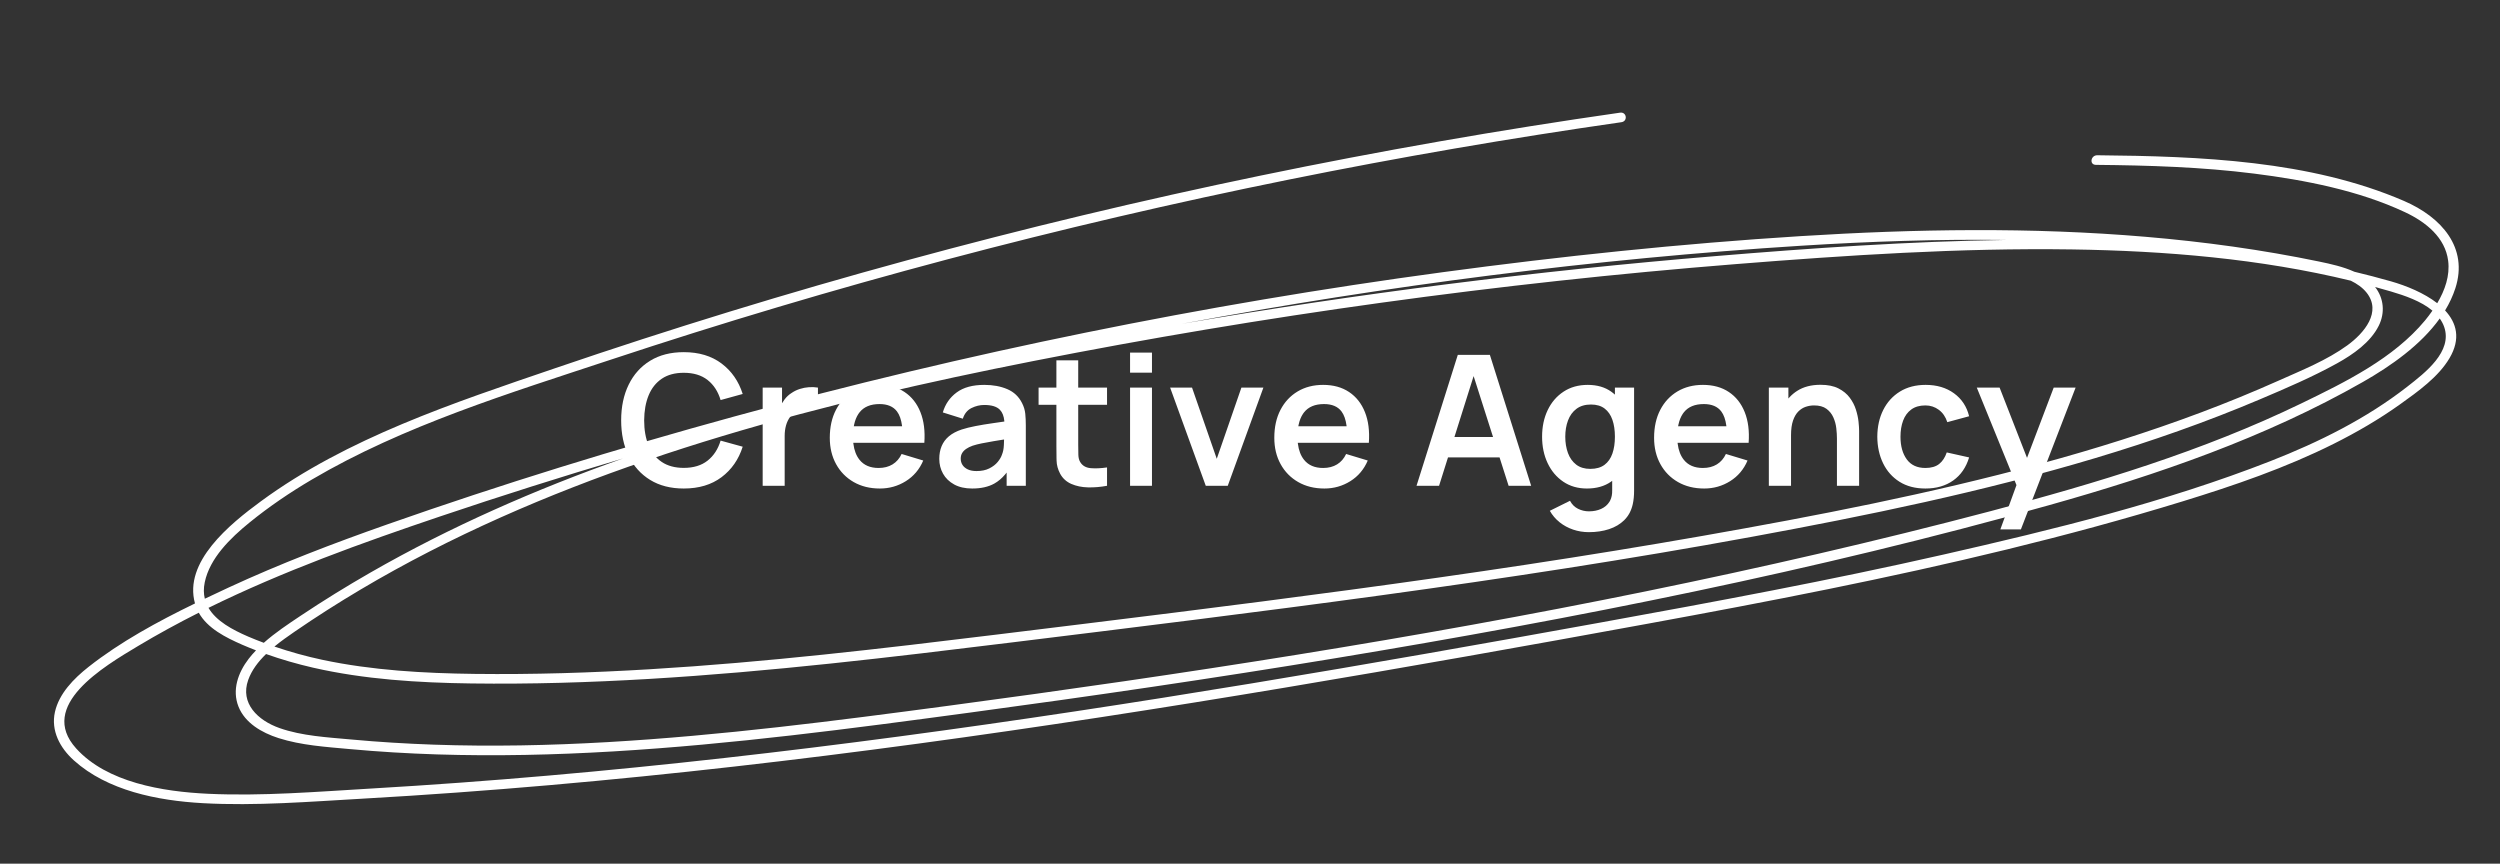
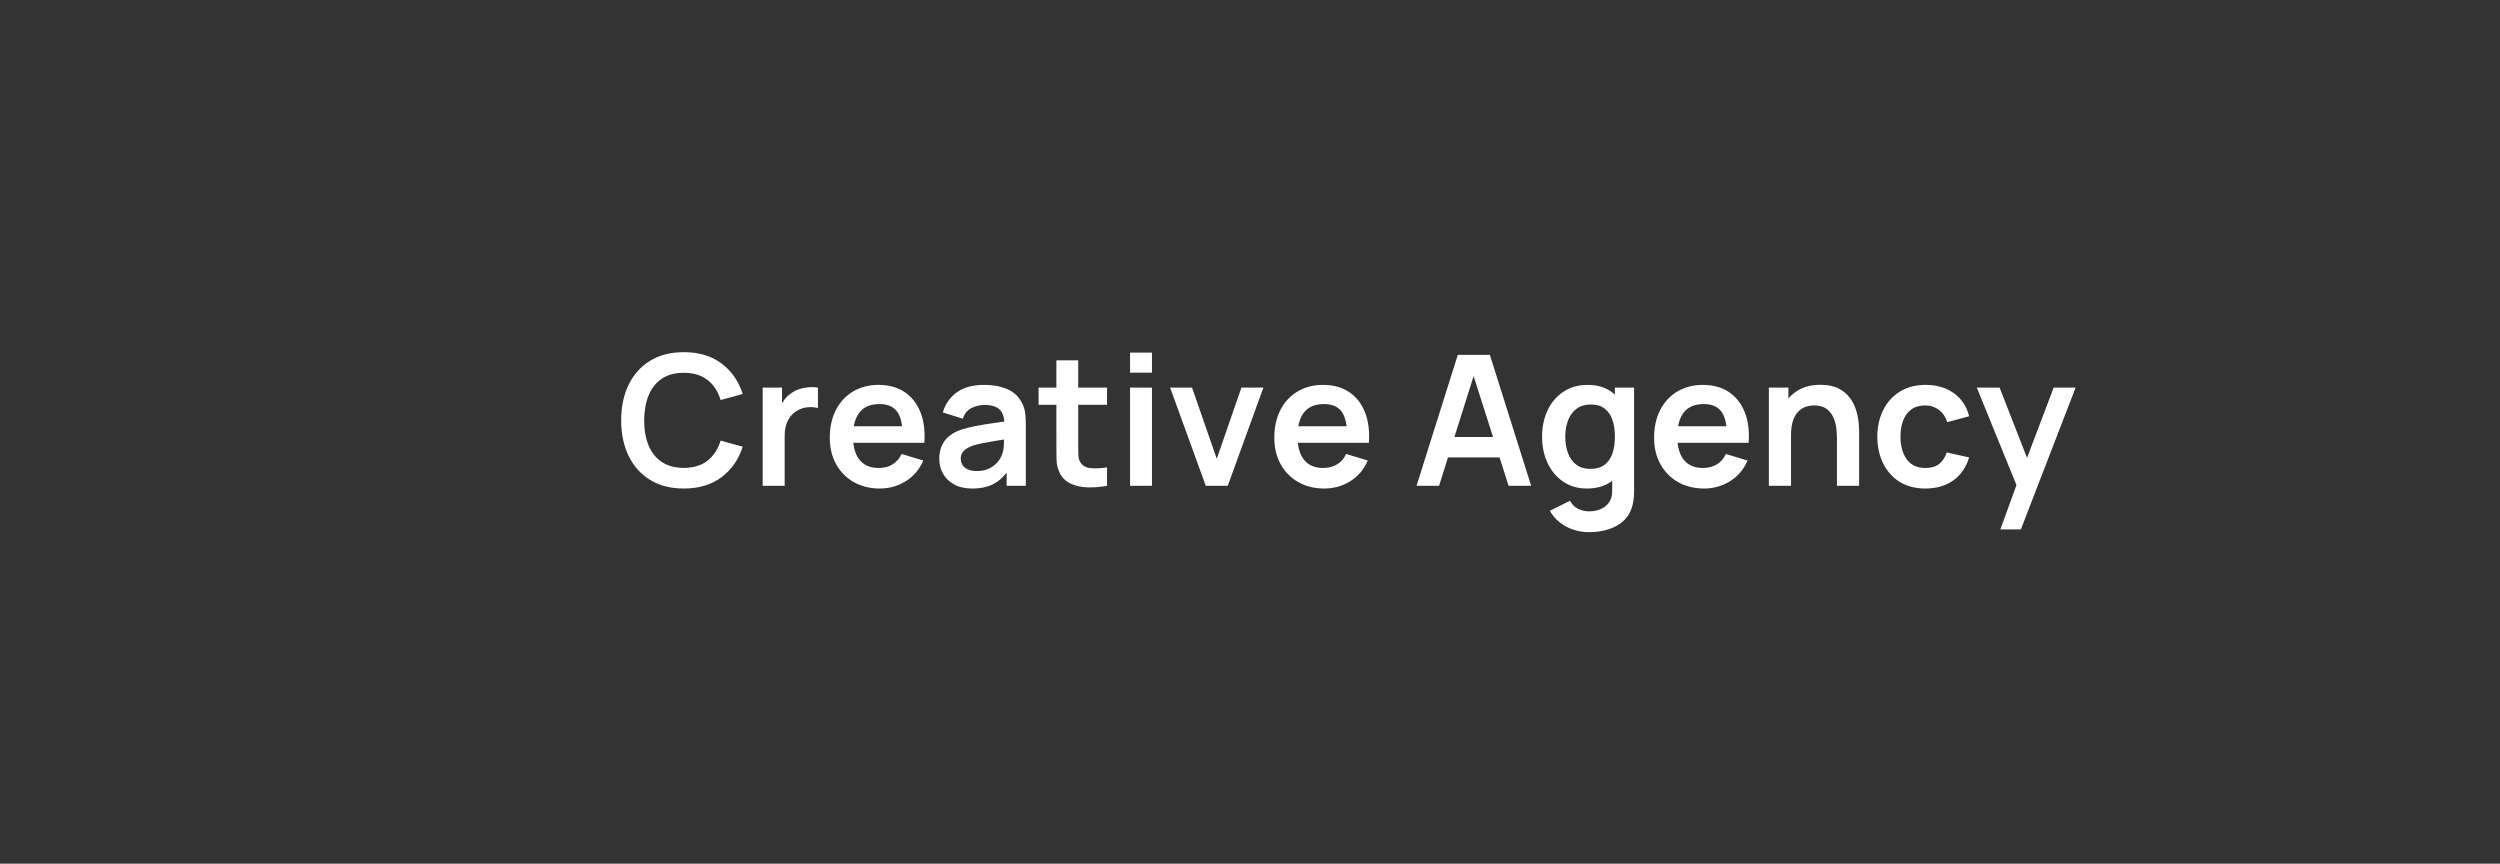
<svg xmlns="http://www.w3.org/2000/svg" width="275px" height="95px" viewBox="0 0 275 95" version="1.1">
  <rect x="0" y="0" width="275" height="95" fill="#333333" stroke="none" />
  <title>Group 2</title>
  <g id="Page-1" stroke="none" stroke-width="1" fill="none" fill-rule="evenodd">
    <g id="HP" transform="translate(-108, -4223)" fill="#FFFFFF">
      <g id="Group-9" transform="translate(0, 4160)">
        <g id="Group-2" transform="translate(108, 63)">
          <path d="M75.217,53.737 C76.877,53.737 78.26,53.322 79.367,52.492 C80.474,51.662 81.25,50.543 81.697,49.137 L81.697,49.137 L79.267,48.467 C78.987,49.4 78.51,50.133 77.837,50.667 C77.164,51.2 76.29,51.467 75.217,51.467 C74.25,51.467 73.444,51.25 72.797,50.817 C72.15,50.383 71.665,49.775 71.342,48.992 C71.019,48.208 70.857,47.29 70.857,46.237 C70.864,45.183 71.029,44.265 71.352,43.482 C71.675,42.698 72.159,42.09 72.802,41.657 C73.445,41.223 74.25,41.007 75.217,41.007 C76.29,41.007 77.164,41.272 77.837,41.802 C78.51,42.332 78.987,43.067 79.267,44.007 L79.267,44.007 L81.697,43.337 C81.25,41.93 80.474,40.812 79.367,39.982 C78.26,39.152 76.877,38.737 75.217,38.737 C73.777,38.737 72.544,39.052 71.517,39.682 C70.49,40.312 69.702,41.19 69.152,42.317 C68.602,43.443 68.327,44.75 68.327,46.237 C68.327,47.723 68.602,49.03 69.152,50.157 C69.702,51.283 70.49,52.162 71.517,52.792 C72.544,53.422 73.777,53.737 75.217,53.737 Z M86.314,53.437 L86.314,47.947 C86.314,47.533 86.364,47.148 86.464,46.792 C86.564,46.435 86.719,46.117 86.929,45.837 C87.139,45.557 87.41,45.327 87.744,45.147 C88.077,44.947 88.452,44.83 88.869,44.797 C89.285,44.763 89.654,44.793 89.974,44.887 L89.974,44.887 L89.974,42.637 C89.654,42.583 89.324,42.568 88.984,42.592 C88.644,42.615 88.312,42.678 87.989,42.782 C87.665,42.885 87.37,43.027 87.104,43.207 C86.79,43.4 86.522,43.645 86.299,43.942 C86.209,44.06 86.127,44.184 86.052,44.313 L86.023,44.367 L86.024,42.637 L83.894,42.637 L83.894,53.437 L86.314,53.437 Z M101.677,48.707 C101.77,47.413 101.627,46.29 101.247,45.337 C100.867,44.383 100.285,43.645 99.502,43.122 C98.719,42.598 97.767,42.337 96.647,42.337 C95.587,42.337 94.654,42.577 93.847,43.057 C93.04,43.537 92.41,44.212 91.957,45.082 C91.504,45.952 91.277,46.977 91.277,48.157 C91.277,49.25 91.509,50.217 91.972,51.057 C92.435,51.897 93.08,52.553 93.907,53.027 C94.734,53.5 95.694,53.737 96.787,53.737 C97.827,53.737 98.779,53.467 99.642,52.927 C100.505,52.387 101.144,51.63 101.557,50.657 L101.557,50.657 L99.177,49.937 C98.944,50.437 98.612,50.818 98.182,51.082 C97.752,51.345 97.24,51.477 96.647,51.477 C95.727,51.477 95.027,51.177 94.547,50.577 C94.187,50.127 93.962,49.538 93.872,48.81 L93.86,48.707 L100.497,48.707 L101.677,48.707 Z M99.229,46.887 L93.919,46.887 L93.952,46.717 C94.052,46.247 94.212,45.848 94.432,45.52 L94.547,45.362 C95.027,44.752 95.76,44.447 96.747,44.447 C97.62,44.447 98.26,44.717 98.667,45.257 C98.949,45.63 99.134,46.156 99.224,46.833 L99.229,46.887 Z M106.94,53.737 C107.914,53.737 108.725,53.555 109.375,53.192 C109.809,52.949 110.206,52.615 110.566,52.187 L110.73,51.983 L110.73,53.437 L112.84,53.437 L112.84,46.807 C112.84,46.34 112.82,45.908 112.78,45.512 C112.74,45.115 112.624,44.727 112.43,44.347 C112.077,43.633 111.535,43.12 110.805,42.807 C110.075,42.493 109.23,42.337 108.27,42.337 C106.997,42.337 105.985,42.613 105.235,43.167 C104.485,43.72 103.977,44.453 103.71,45.367 L103.71,45.367 L105.91,46.057 C106.09,45.503 106.407,45.113 106.86,44.887 C107.314,44.66 107.784,44.547 108.27,44.547 C109.077,44.547 109.65,44.723 109.99,45.077 C110.262,45.359 110.423,45.768 110.474,46.302 L110.477,46.368 L110.254,46.4 C110.075,46.427 109.899,46.452 109.724,46.477 L109.205,46.552 C108.522,46.648 107.889,46.753 107.305,46.867 C106.722,46.98 106.214,47.107 105.78,47.247 C105.207,47.44 104.74,47.688 104.38,47.992 C104.02,48.295 103.754,48.655 103.58,49.072 C103.407,49.488 103.32,49.957 103.32,50.477 C103.32,51.07 103.459,51.613 103.735,52.107 C104.012,52.6 104.42,52.995 104.96,53.292 C105.5,53.588 106.16,53.737 106.94,53.737 Z M107.42,51.817 C107.04,51.817 106.722,51.757 106.465,51.637 C106.209,51.517 106.014,51.355 105.88,51.152 C105.747,50.948 105.68,50.713 105.68,50.447 C105.68,50.213 105.732,50.01 105.835,49.837 C105.939,49.663 106.087,49.51 106.28,49.377 C106.474,49.243 106.71,49.127 106.99,49.027 C107.277,48.933 107.607,48.848 107.98,48.772 C108.354,48.695 108.8,48.613 109.32,48.527 C109.58,48.483 109.866,48.437 110.178,48.387 L110.446,48.344 L110.441,48.532 C110.439,48.599 110.437,48.669 110.434,48.743 L110.425,48.972 C110.409,49.368 110.337,49.72 110.21,50.027 C110.13,50.273 109.975,50.537 109.745,50.817 C109.515,51.097 109.207,51.333 108.82,51.527 C108.434,51.72 107.967,51.817 107.42,51.817 Z M119.679,53.612 C120.362,53.628 121.06,53.57 121.774,53.437 L121.774,53.437 L121.774,51.417 C121.1,51.517 120.5,51.543 119.974,51.497 C119.447,51.45 119.064,51.227 118.824,50.827 C118.697,50.62 118.629,50.353 118.619,50.027 C118.609,49.7 118.604,49.32 118.604,48.887 L118.604,48.887 L118.603,44.527 L121.774,44.527 L121.774,42.637 L118.603,42.637 L118.604,39.637 L116.204,39.637 L116.203,42.637 L114.244,42.637 L114.244,44.527 L116.203,44.527 L116.204,49.027 C116.204,49.517 116.208,49.967 116.216,50.377 L116.224,50.677 C116.237,51.163 116.367,51.64 116.614,52.107 C116.894,52.62 117.304,52.995 117.844,53.232 C118.384,53.468 118.995,53.595 119.679,53.612 Z M126.717,40.997 L126.717,38.787 L124.307,38.787 L124.307,40.997 L126.717,40.997 Z M126.717,53.437 L126.717,42.637 L124.307,42.637 L124.307,53.437 L126.717,53.437 Z M135.054,53.437 L138.974,42.637 L136.554,42.637 L133.844,50.467 L131.124,42.637 L128.714,42.637 L132.634,53.437 L135.054,53.437 Z M150.574,48.707 C150.667,47.413 150.524,46.29 150.144,45.337 C149.764,44.383 149.182,43.645 148.399,43.122 C147.615,42.598 146.664,42.337 145.544,42.337 C144.484,42.337 143.55,42.577 142.744,43.057 C141.937,43.537 141.307,44.212 140.854,45.082 C140.4,45.952 140.174,46.977 140.174,48.157 C140.174,49.25 140.405,50.217 140.869,51.057 C141.332,51.897 141.977,52.553 142.804,53.027 C143.63,53.5 144.59,53.737 145.684,53.737 C146.724,53.737 147.675,53.467 148.539,52.927 C149.402,52.387 150.04,51.63 150.454,50.657 L150.454,50.657 L148.074,49.937 C147.84,50.437 147.509,50.818 147.079,51.082 C146.649,51.345 146.137,51.477 145.544,51.477 C144.624,51.477 143.924,51.177 143.444,50.577 C143.084,50.127 142.859,49.538 142.769,48.81 L142.757,48.707 L149.394,48.707 L150.574,48.707 Z M148.126,46.887 L142.816,46.887 L142.849,46.717 C142.949,46.247 143.109,45.848 143.329,45.52 L143.444,45.362 C143.924,44.752 144.657,44.447 145.644,44.447 C146.517,44.447 147.157,44.717 147.564,45.257 C147.845,45.63 148.031,46.156 148.121,46.833 L148.126,46.887 Z M158.297,53.437 L159.279,50.317 L164.951,50.317 L165.947,53.437 L168.427,53.437 L163.887,39.037 L160.357,39.037 L155.817,53.437 L158.297,53.437 Z M164.234,48.067 L159.988,48.067 L162.098,41.369 L164.234,48.067 Z M174.77,58.537 C175.584,58.537 176.325,58.427 176.995,58.207 C177.665,57.987 178.227,57.652 178.68,57.202 C179.134,56.752 179.44,56.177 179.6,55.477 C179.654,55.237 179.692,54.992 179.715,54.742 C179.739,54.492 179.75,54.23 179.75,53.957 L179.75,53.957 L179.75,42.637 L177.64,42.637 L177.64,43.411 L177.461,43.254 L177.461,43.254 L177.235,43.082 C176.539,42.585 175.677,42.337 174.65,42.337 C173.63,42.337 172.744,42.585 171.99,43.082 C171.237,43.578 170.655,44.255 170.245,45.112 C169.835,45.968 169.63,46.943 169.63,48.037 C169.63,49.117 169.834,50.087 170.24,50.947 C170.647,51.807 171.22,52.487 171.96,52.987 C172.7,53.487 173.567,53.737 174.56,53.737 C175.614,53.737 176.497,53.487 177.21,52.987 L177.21,52.987 L177.34,52.89 L177.34,53.917 C177.352,54.357 177.279,54.734 177.121,55.049 L177.035,55.202 C176.819,55.545 176.514,55.805 176.12,55.982 C175.727,56.158 175.28,56.247 174.78,56.247 C174.354,56.247 173.952,56.152 173.575,55.962 C173.199,55.772 172.907,55.48 172.7,55.087 L172.7,55.087 L170.48,56.187 C170.76,56.68 171.12,57.102 171.56,57.452 C172,57.802 172.495,58.07 173.045,58.257 C173.595,58.443 174.17,58.537 174.77,58.537 Z M174.93,51.577 C174.304,51.577 173.787,51.42 173.38,51.107 C172.974,50.793 172.672,50.368 172.475,49.832 C172.279,49.295 172.18,48.697 172.18,48.037 C172.18,47.383 172.28,46.788 172.48,46.252 C172.68,45.715 172.99,45.288 173.41,44.972 C173.83,44.655 174.364,44.497 175.01,44.497 C175.624,44.497 176.124,44.645 176.51,44.942 C176.897,45.238 177.182,45.652 177.365,46.182 C177.549,46.712 177.64,47.33 177.64,48.037 C177.64,48.737 177.549,49.353 177.365,49.887 C177.182,50.42 176.892,50.835 176.495,51.132 C176.099,51.428 175.577,51.577 174.93,51.577 Z M192.35,48.707 C192.443,47.413 192.3,46.29 191.92,45.337 C191.54,44.383 190.958,43.645 190.175,43.122 C189.392,42.598 188.44,42.337 187.32,42.337 C186.26,42.337 185.327,42.577 184.52,43.057 C183.713,43.537 183.083,44.212 182.63,45.082 C182.177,45.952 181.95,46.977 181.95,48.157 C181.95,49.25 182.182,50.217 182.645,51.057 C183.108,51.897 183.753,52.553 184.58,53.027 C185.407,53.5 186.367,53.737 187.46,53.737 C188.5,53.737 189.452,53.467 190.315,52.927 C191.178,52.387 191.817,51.63 192.23,50.657 L192.23,50.657 L189.85,49.937 C189.617,50.437 189.285,50.818 188.855,51.082 C188.425,51.345 187.913,51.477 187.32,51.477 C186.4,51.477 185.7,51.177 185.22,50.577 C184.86,50.127 184.635,49.538 184.545,48.81 L184.534,48.707 L191.17,48.707 L192.35,48.707 Z M189.903,46.887 L184.593,46.887 L184.625,46.717 C184.725,46.247 184.885,45.848 185.105,45.52 L185.22,45.362 C185.7,44.752 186.433,44.447 187.42,44.447 C188.293,44.447 188.933,44.717 189.34,45.257 C189.622,45.63 189.807,46.156 189.897,46.833 L189.903,46.887 Z M197.013,53.437 L197.013,47.887 C197.013,47.227 197.087,46.685 197.233,46.262 C197.38,45.838 197.575,45.505 197.818,45.262 C198.062,45.018 198.333,44.847 198.633,44.747 C198.933,44.647 199.237,44.597 199.543,44.597 C200.117,44.597 200.572,44.72 200.908,44.967 C201.245,45.213 201.498,45.528 201.668,45.912 C201.838,46.295 201.947,46.693 201.993,47.107 C202.04,47.52 202.063,47.897 202.063,48.237 L202.063,48.237 L202.063,53.437 L204.503,53.437 L204.503,47.407 C204.503,47.147 204.482,46.808 204.438,46.392 C204.395,45.975 204.3,45.533 204.153,45.067 C204.007,44.6 203.78,44.16 203.473,43.747 C203.167,43.333 202.753,42.993 202.233,42.727 C201.713,42.46 201.053,42.327 200.253,42.327 C199.24,42.327 198.387,42.548 197.693,42.992 C197.385,43.189 197.11,43.416 196.869,43.673 L196.723,43.838 L196.723,42.637 L194.573,42.637 L194.573,53.437 L197.013,53.437 Z M211.793,53.737 C213,53.737 214.02,53.442 214.853,52.852 C215.687,52.262 216.27,51.417 216.603,50.317 L216.603,50.317 L214.143,49.767 C213.957,50.32 213.678,50.743 213.308,51.037 C212.938,51.33 212.433,51.477 211.793,51.477 C210.887,51.477 210.203,51.16 209.743,50.527 C209.283,49.893 209.053,49.063 209.053,48.037 C209.053,47.377 209.15,46.787 209.343,46.267 C209.537,45.747 209.837,45.338 210.243,45.042 C210.65,44.745 211.167,44.597 211.793,44.597 C212.347,44.597 212.84,44.758 213.273,45.082 C213.707,45.405 214.017,45.857 214.203,46.437 L214.203,46.437 L216.603,45.787 C216.343,44.72 215.788,43.878 214.938,43.262 C214.088,42.645 213.05,42.337 211.823,42.337 C210.73,42.337 209.787,42.582 208.993,43.072 C208.2,43.562 207.588,44.235 207.158,45.092 C206.728,45.948 206.51,46.93 206.503,48.037 C206.51,49.123 206.722,50.097 207.138,50.957 C207.555,51.817 208.157,52.495 208.943,52.992 C209.73,53.488 210.68,53.737 211.793,53.737 Z M222.297,58.237 L228.317,42.637 L225.907,42.637 L222.972,50.366 L219.957,42.637 L217.447,42.637 L221.812,53.361 L220.037,58.237 L222.297,58.237 Z" id="CreativeAgency" fill-rule="nonzero" />
          <g id="Group-3" transform="translate(137.227, 47.437) rotate(-8) translate(-137.227, -47.437) translate(2.727, 18.437)">
-             <path d="M266.449,35.956 C267.001,38.771 263.695,40.644 261.493,41.911 C256.569,44.746 251.069,46.582 245.47,47.914 C233.413,50.781 220.808,52.043 208.434,53.087 C195.646,54.166 182.817,54.73 169.99,55.242 C143.992,56.277 117.972,57.094 91.945,56.915 C78.991,56.826 66.038,56.489 53.104,55.808 C46.595,55.465 40.091,55.035 33.597,54.506 C27.652,54.022 21.587,53.682 15.731,52.579 C10.781,51.646 4.881,49.796 2.05,45.621 C-1.525,40.349 6.305,37.126 10.375,35.403 C12.707,34.417 15.08,33.528 17.482,32.712 C18.193,34.545 20.006,35.805 21.738,36.873 C22.198,37.157 22.669,37.423 23.141,37.687 C22.822,37.941 22.511,38.204 22.22,38.489 C20.829,39.854 19.911,41.648 20.371,43.548 C20.826,45.42 22.481,46.736 24.253,47.591 C26.613,48.729 29.291,49.278 31.853,49.881 C34.962,50.613 38.098,51.245 41.251,51.792 C47.615,52.894 54.048,53.646 60.497,54.165 C73.587,55.218 86.744,55.323 99.875,55.397 C113.444,55.473 127.014,55.399 140.58,55.07 C167.335,54.421 194.184,52.905 220.683,49.325 C232.991,47.662 245.28,45.272 256.744,40.711 C260.072,39.388 263.621,37.567 266.094,34.97 C266.256,35.28 266.381,35.606 266.449,35.956 M45.287,25.911 C52.183,24.614 59.107,23.452 66.052,22.402 C56.044,24.438 46.228,27.187 36.791,30.969 C33.987,32.092 31.226,33.305 28.517,34.61 C27.021,35.331 25.484,36.066 24.106,36.985 C23.567,36.692 23.032,36.392 22.509,36.074 C20.872,35.077 19.25,33.883 18.615,32.33 C27.271,29.486 36.298,27.603 45.287,25.911 M197.728,17.274 C205.212,17.851 212.687,18.644 220.097,19.78 C209.482,18.441 198.766,17.69 188.083,17.082 C168.422,15.963 148.688,15.687 128.992,16.291 C151.885,15.278 174.895,15.514 197.728,17.274 M112.214,18.075 C125.138,17.36 138.087,17.019 151.033,17.048 C164.098,17.077 177.161,17.483 190.197,18.266 C202.525,19.007 214.9,19.92 227.09,21.816 C237.265,23.4 247.473,25.713 256.985,29.491 C257.614,29.918 258.159,30.417 258.522,31.035 C259.895,33.366 257.662,35.392 255.616,36.482 C253.162,37.788 250.284,38.495 247.594,39.27 C244.647,40.119 241.668,40.873 238.668,41.545 C232.655,42.889 226.559,43.898 220.431,44.674 C207.867,46.265 195.166,46.926 182.5,47.363 C156.368,48.267 130.207,47.77 104.071,47.308 C91.283,47.084 78.486,46.794 65.738,45.775 C59.338,45.264 52.951,44.573 46.614,43.603 C41.051,42.75 35.488,41.649 30.229,39.736 C28.506,39.109 26.828,38.378 25.205,37.556 C26.003,37.068 26.842,36.639 27.64,36.241 C32.766,33.687 38.089,31.478 43.539,29.582 C54.421,25.799 65.769,23.252 77.229,21.488 C88.803,19.705 100.506,18.722 112.214,18.075 M265.419,34.004 C265.111,34.335 264.793,34.657 264.464,34.956 C260.462,38.6 254.907,40.432 249.699,42.107 C238.242,45.793 226.21,47.656 214.209,49.082 C201.323,50.614 188.38,51.731 175.418,52.538 C149.574,54.146 123.657,54.498 97.761,54.324 C85.164,54.238 72.546,54.096 59.991,53.063 C53.645,52.541 47.319,51.785 41.06,50.682 C38.074,50.156 35.104,49.552 32.159,48.858 C29.59,48.253 26.85,47.725 24.518,46.517 C22.26,45.348 20.574,43.203 21.839,40.791 C22.371,39.775 23.213,38.951 24.18,38.243 C25.762,39.068 27.4,39.802 29.081,40.444 C34.516,42.519 40.297,43.696 46.082,44.59 C52.509,45.583 58.987,46.291 65.478,46.815 C78.832,47.893 92.241,48.165 105.637,48.397 C119.285,48.632 132.934,48.873 146.584,48.917 C160.332,48.96 174.083,48.8 187.817,48.22 C200.735,47.675 213.679,46.849 226.448,44.901 C232.792,43.933 239.086,42.678 245.263,41.025 C248.265,40.222 251.318,39.395 254.208,38.289 C256.133,37.552 258.183,36.504 259.333,34.836 C260.249,33.507 260.315,31.898 259.534,30.549 C260.088,30.788 260.641,31.029 261.189,31.278 C262.615,31.928 264.327,32.789 265.419,34.004 M263.997,21.616 C254.38,15.76 242.475,13.629 231.293,11.946 C230.568,11.838 230.257,12.859 230.987,12.97 C236.744,13.835 242.495,14.824 248.096,16.346 C253.572,17.834 259.229,19.791 263.922,22.848 C266.086,24.257 267.93,26.244 267.895,28.814 C267.872,30.454 267.104,31.957 266.056,33.266 C264.788,31.957 262.968,30.894 261.335,30.169 C260.072,29.609 258.794,29.079 257.508,28.57 C256.384,27.857 255.069,27.366 253.823,26.919 C247.796,24.758 241.598,23.005 235.323,21.572 C222.996,18.757 210.37,17.188 197.728,16.213 C184.587,15.201 171.387,14.735 158.202,14.663 C131.646,14.517 105.082,16.157 78.78,19.541 C65.577,21.24 52.421,23.353 39.395,25.972 C33.234,27.211 27.103,28.614 21.108,30.429 C20.199,30.705 19.278,30.99 18.355,31.281 C18.301,30.725 18.367,30.13 18.6,29.485 C19.52,26.937 22.045,25.081 24.388,23.667 C26.755,22.239 29.258,21.008 31.839,19.94 C42.648,15.465 54.698,13.557 66.252,11.454 C91.554,6.846 117.181,3.76 142.918,2.217 C155.247,1.477 167.601,1.096 179.957,1.06 C180.698,1.058 180.699,-0.003 179.957,4.55703529e-06 C153.19,0.076 126.439,1.806 99.923,5.181 C86.563,6.88 73.266,8.999 60.062,11.531 C48.435,13.761 36.333,15.944 25.956,21.527 C22.187,23.554 16.586,26.945 17.212,31.644 C12.86,33.05 8.476,34.693 4.651,36.924 C2.831,37.986 1.019,39.392 0.293,41.327 C-0.443,43.291 0.284,45.299 1.616,46.887 C4.802,50.686 10.079,52.548 15.013,53.521 C20.753,54.654 26.709,54.995 32.543,55.48 C39.388,56.049 46.243,56.507 53.104,56.869 C80.222,58.295 107.407,58.211 134.549,57.505 C148.112,57.152 161.671,56.654 175.226,56.089 C188.659,55.529 202.096,54.843 215.468,53.498 C222.112,52.83 228.738,52.002 235.323,50.948 C241.18,50.011 247.034,48.879 252.63,46.996 C255.338,46.085 257.985,45.004 260.493,43.694 C262.636,42.575 265.06,41.309 266.548,39.445 C268.103,37.498 267.866,35.706 266.8,34.176 C267.374,33.473 267.869,32.718 268.264,31.905 C270.304,27.699 267.851,23.963 263.997,21.616" id="Fill-1" />
-           </g>
+             </g>
        </g>
      </g>
    </g>
  </g>
</svg>